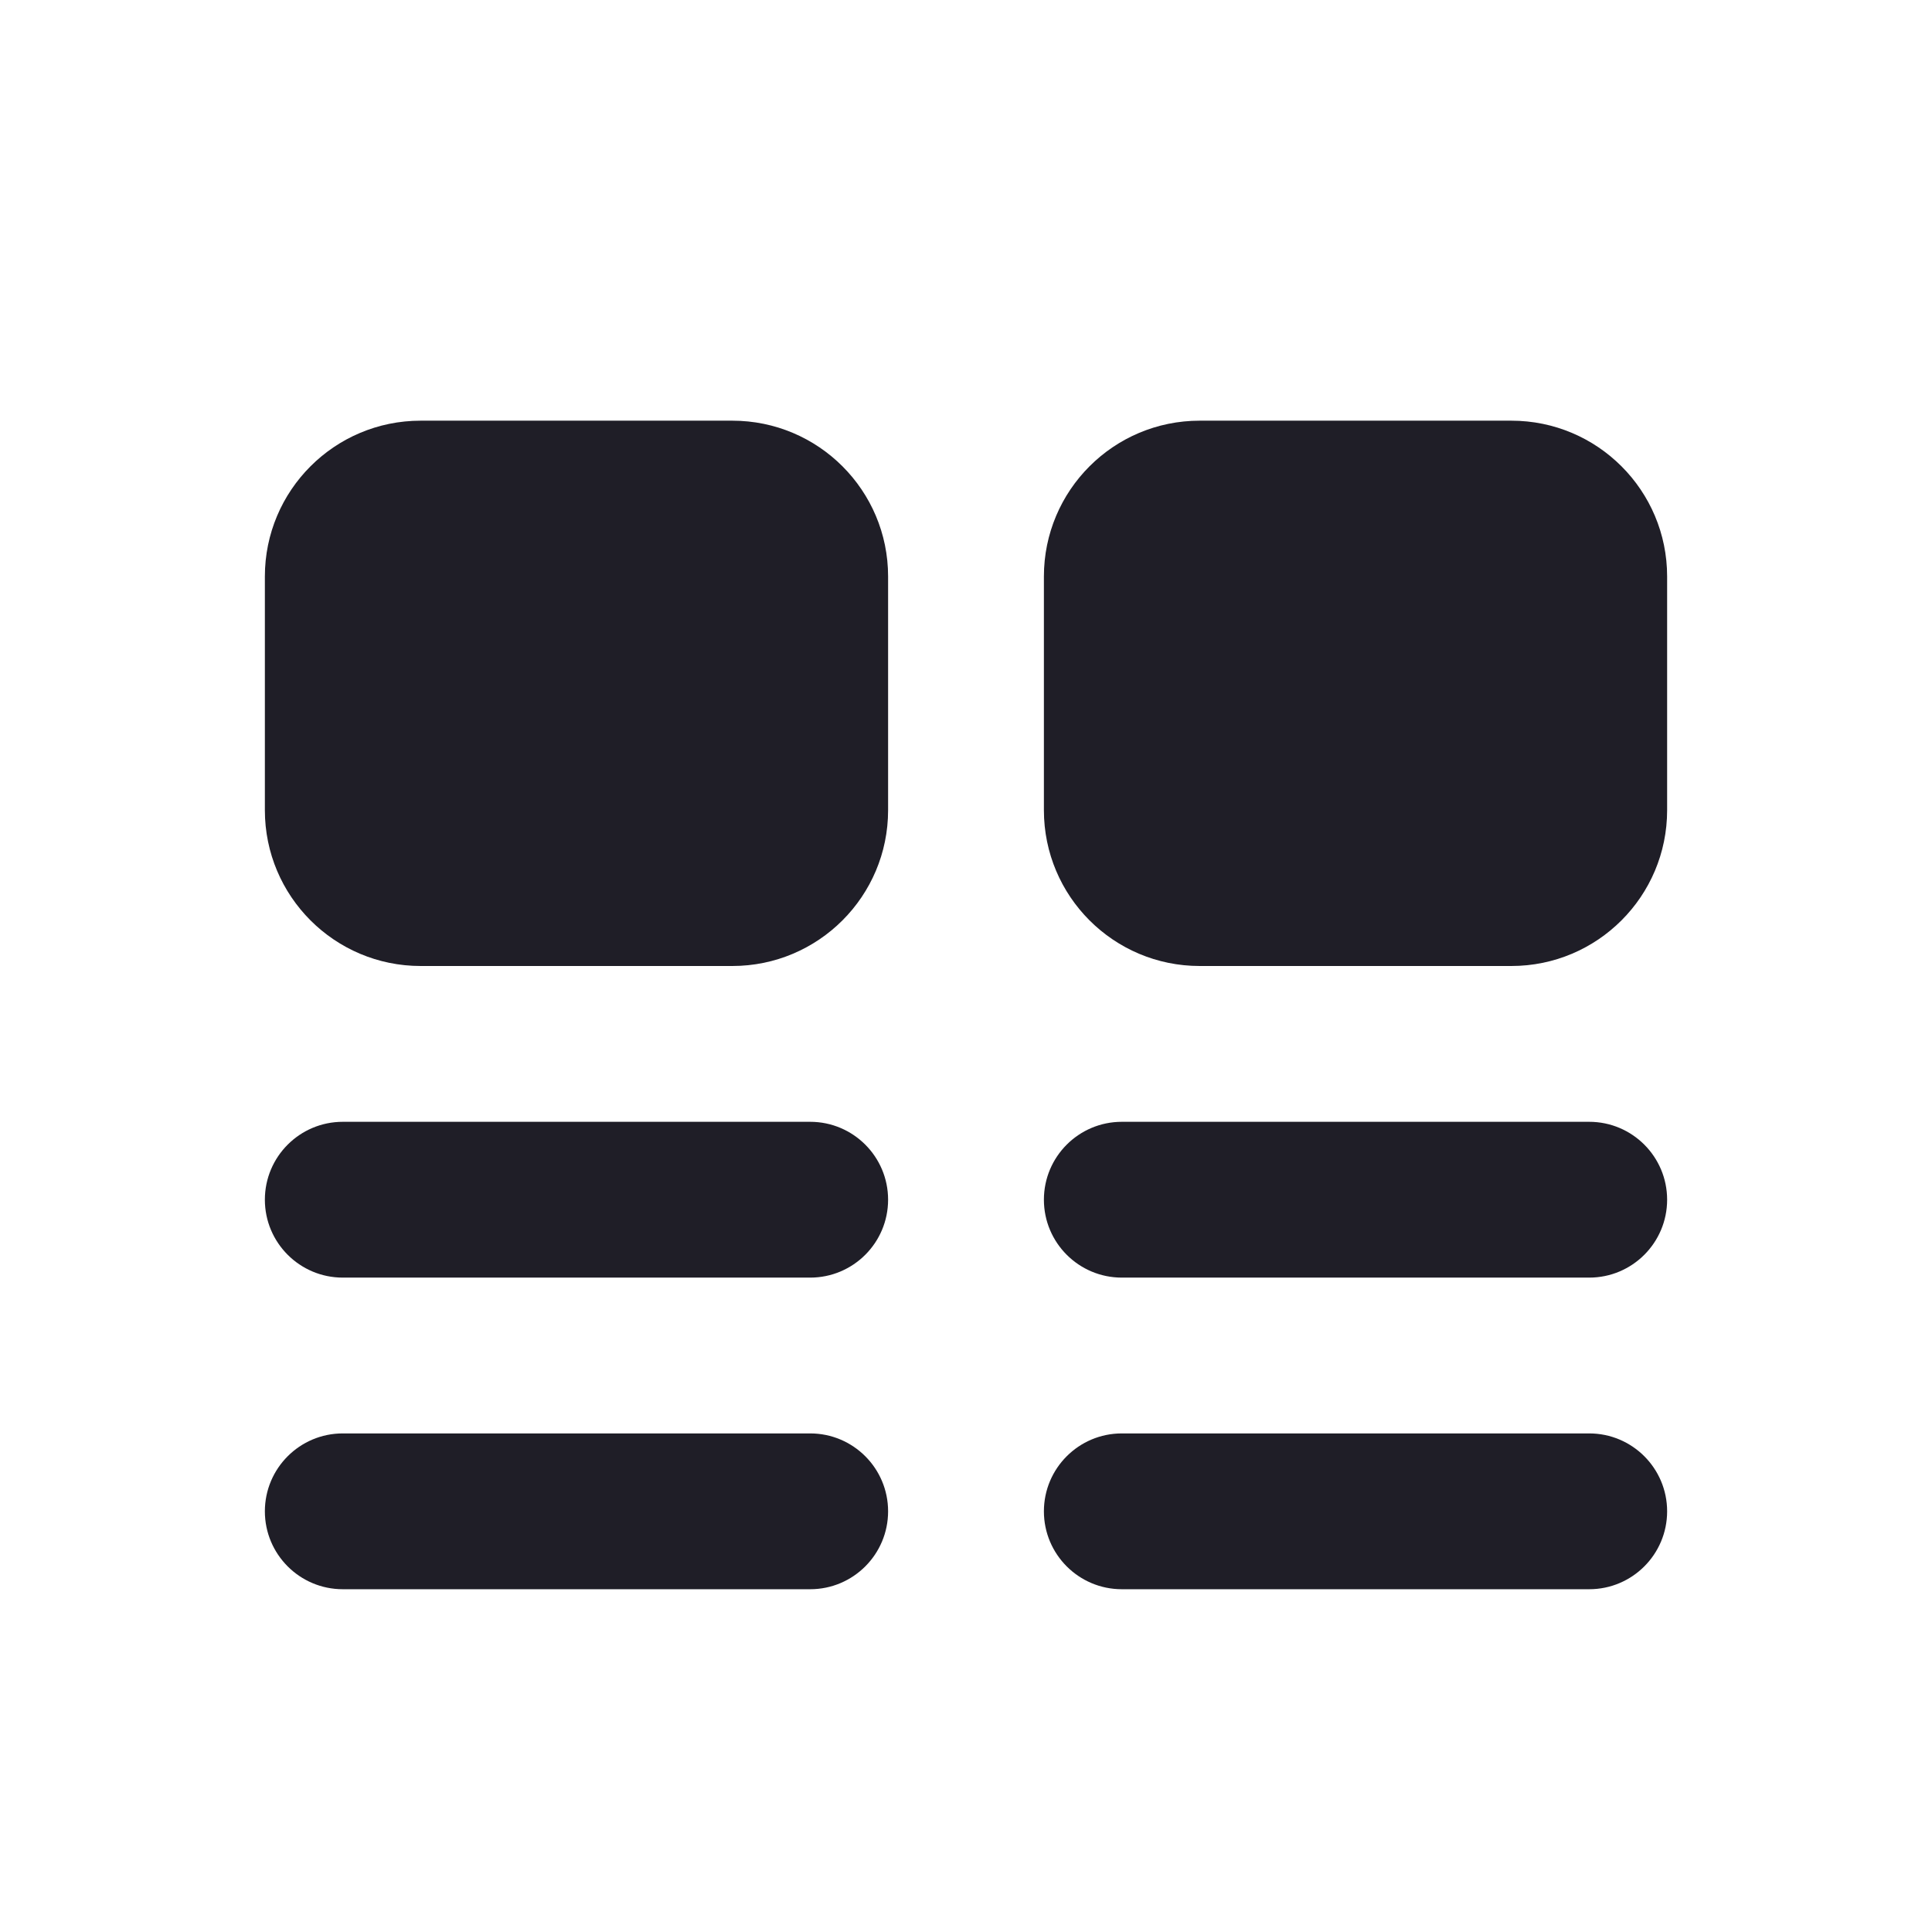
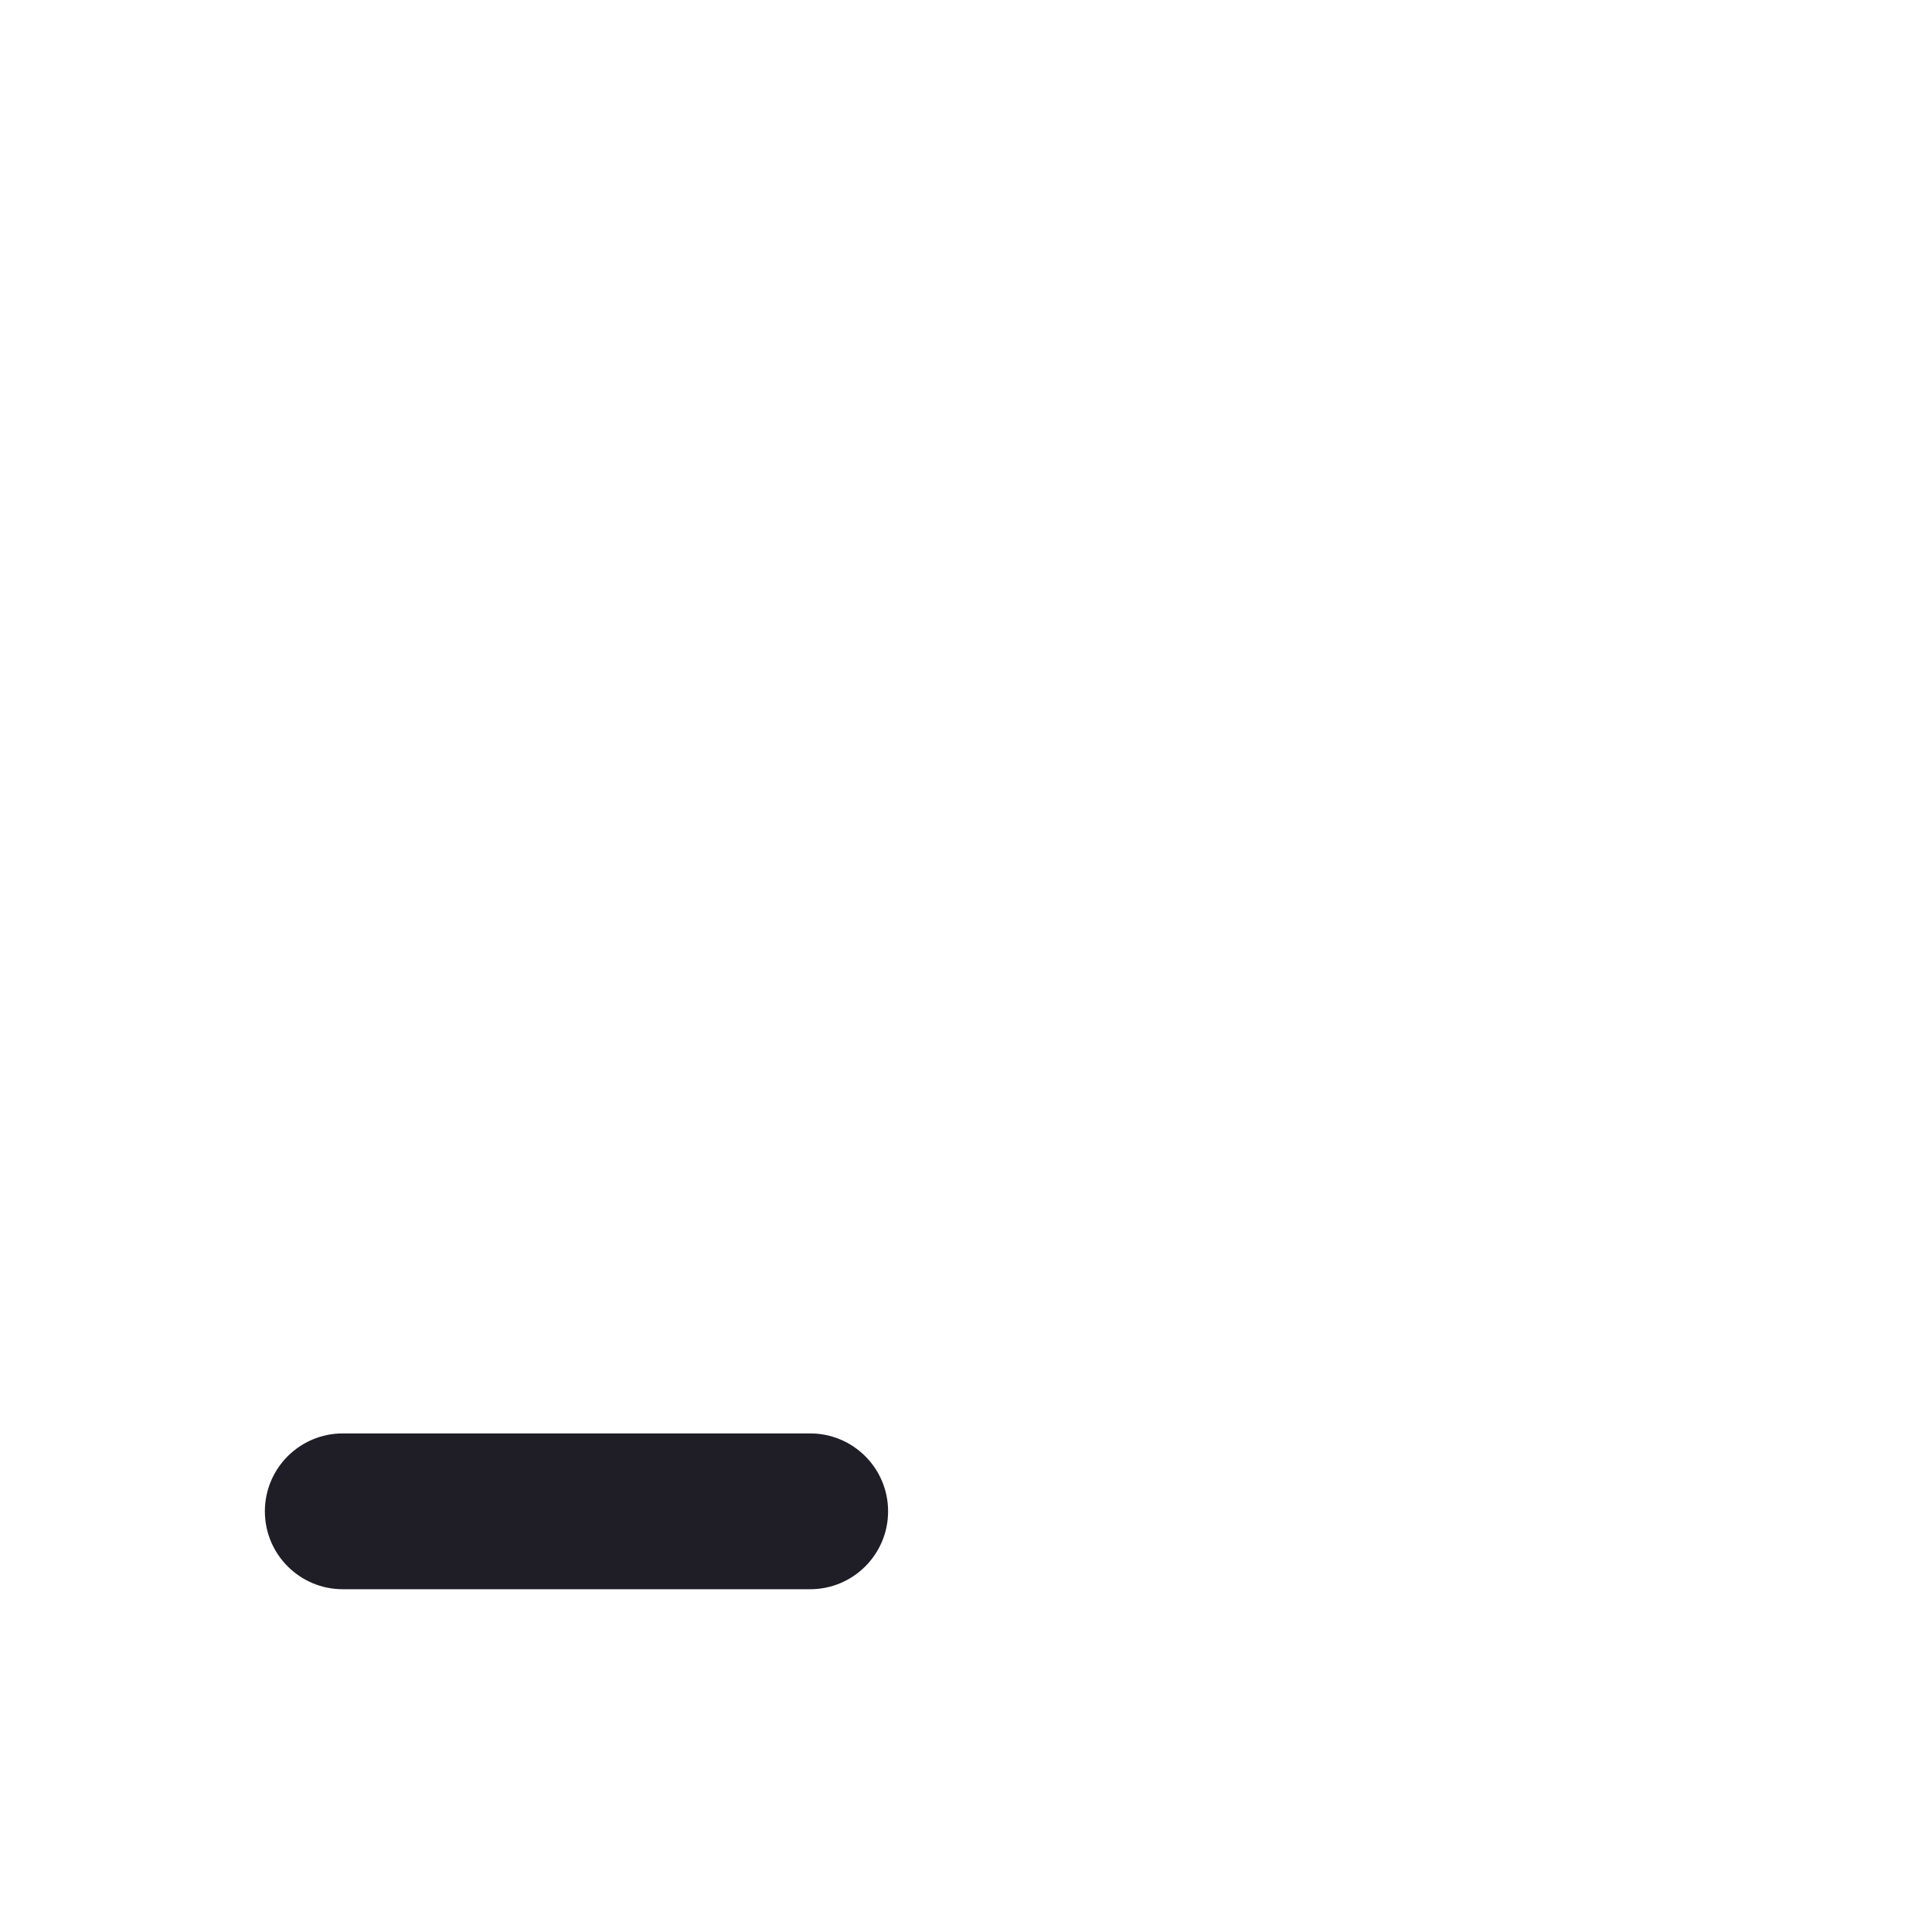
<svg xmlns="http://www.w3.org/2000/svg" width="31" height="31" viewBox="0 0 31 31" fill="none">
-   <path d="M4.25 9.25C4.25 7.869 5.369 6.75 6.75 6.75H11.75C13.131 6.75 14.25 7.869 14.25 9.25V13C14.25 14.381 13.131 15.5 11.75 15.5H6.75C5.369 15.5 4.25 14.381 4.25 13V9.25Z" fill="#1F1E27" />
-   <path d="M4.25 19.25C4.25 18.56 4.81 18 5.5 18H13C13.69 18 14.25 18.56 14.25 19.25C14.25 19.94 13.69 20.5 13 20.5H5.5C4.81 20.5 4.25 19.94 4.25 19.25Z" fill="#1F1E27" />
  <path d="M4.25 24.25C4.25 23.56 4.81 23 5.5 23H13C13.69 23 14.25 23.56 14.25 24.25C14.25 24.94 13.69 25.5 13 25.5H5.5C4.81 25.5 4.25 24.94 4.25 24.25Z" fill="#1F1E27" />
-   <path d="M16.75 19.25C16.75 18.56 17.31 18 18 18H25.5C26.19 18 26.75 18.56 26.75 19.25C26.75 19.94 26.19 20.5 25.5 20.5H18C17.31 20.5 16.75 19.94 16.75 19.25Z" fill="#1F1E27" />
-   <path d="M16.75 24.25C16.75 23.56 17.31 23 18 23H25.5C26.19 23 26.75 23.56 26.75 24.25C26.75 24.94 26.19 25.5 25.5 25.5H18C17.31 25.5 16.75 24.94 16.75 24.25Z" fill="#1F1E27" />
-   <path d="M16.75 9.25C16.75 7.869 17.869 6.75 19.25 6.75H24.25C25.631 6.75 26.75 7.869 26.75 9.25V10.5V13C26.75 14.381 25.631 15.5 24.25 15.5H21.75H19.25C17.869 15.5 16.75 14.381 16.75 13V9.25Z" fill="#1F1E27" />
</svg>